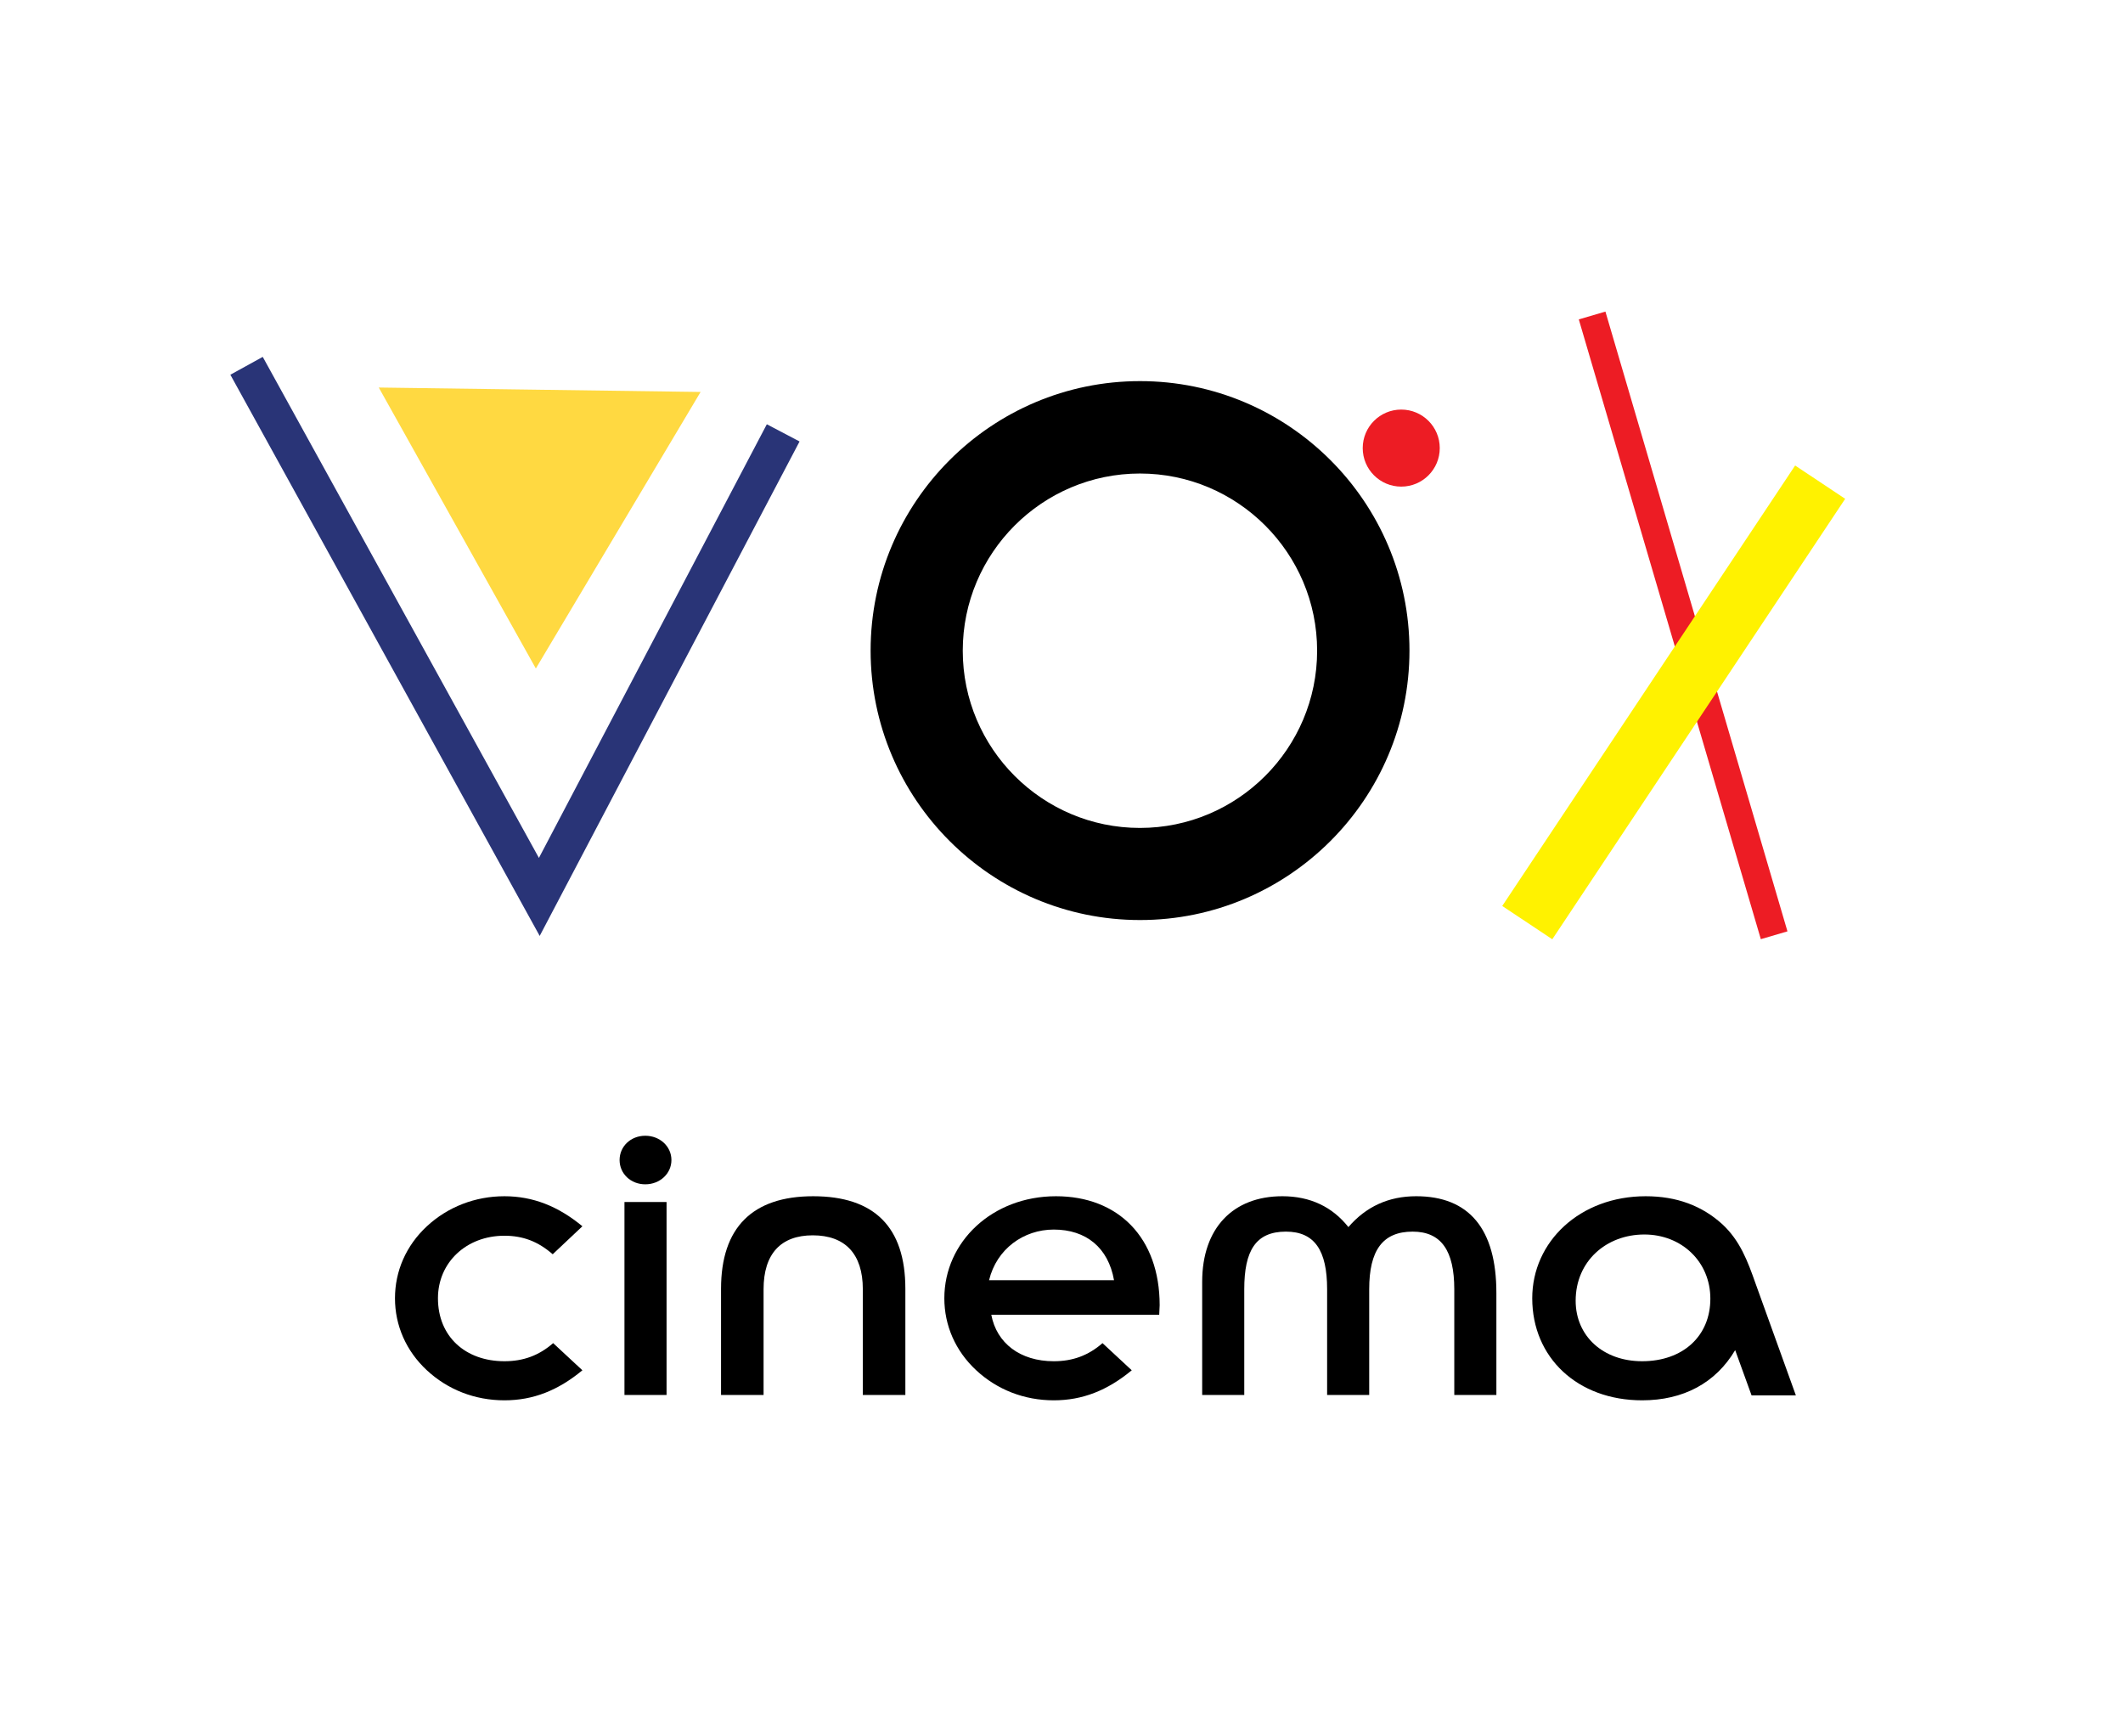
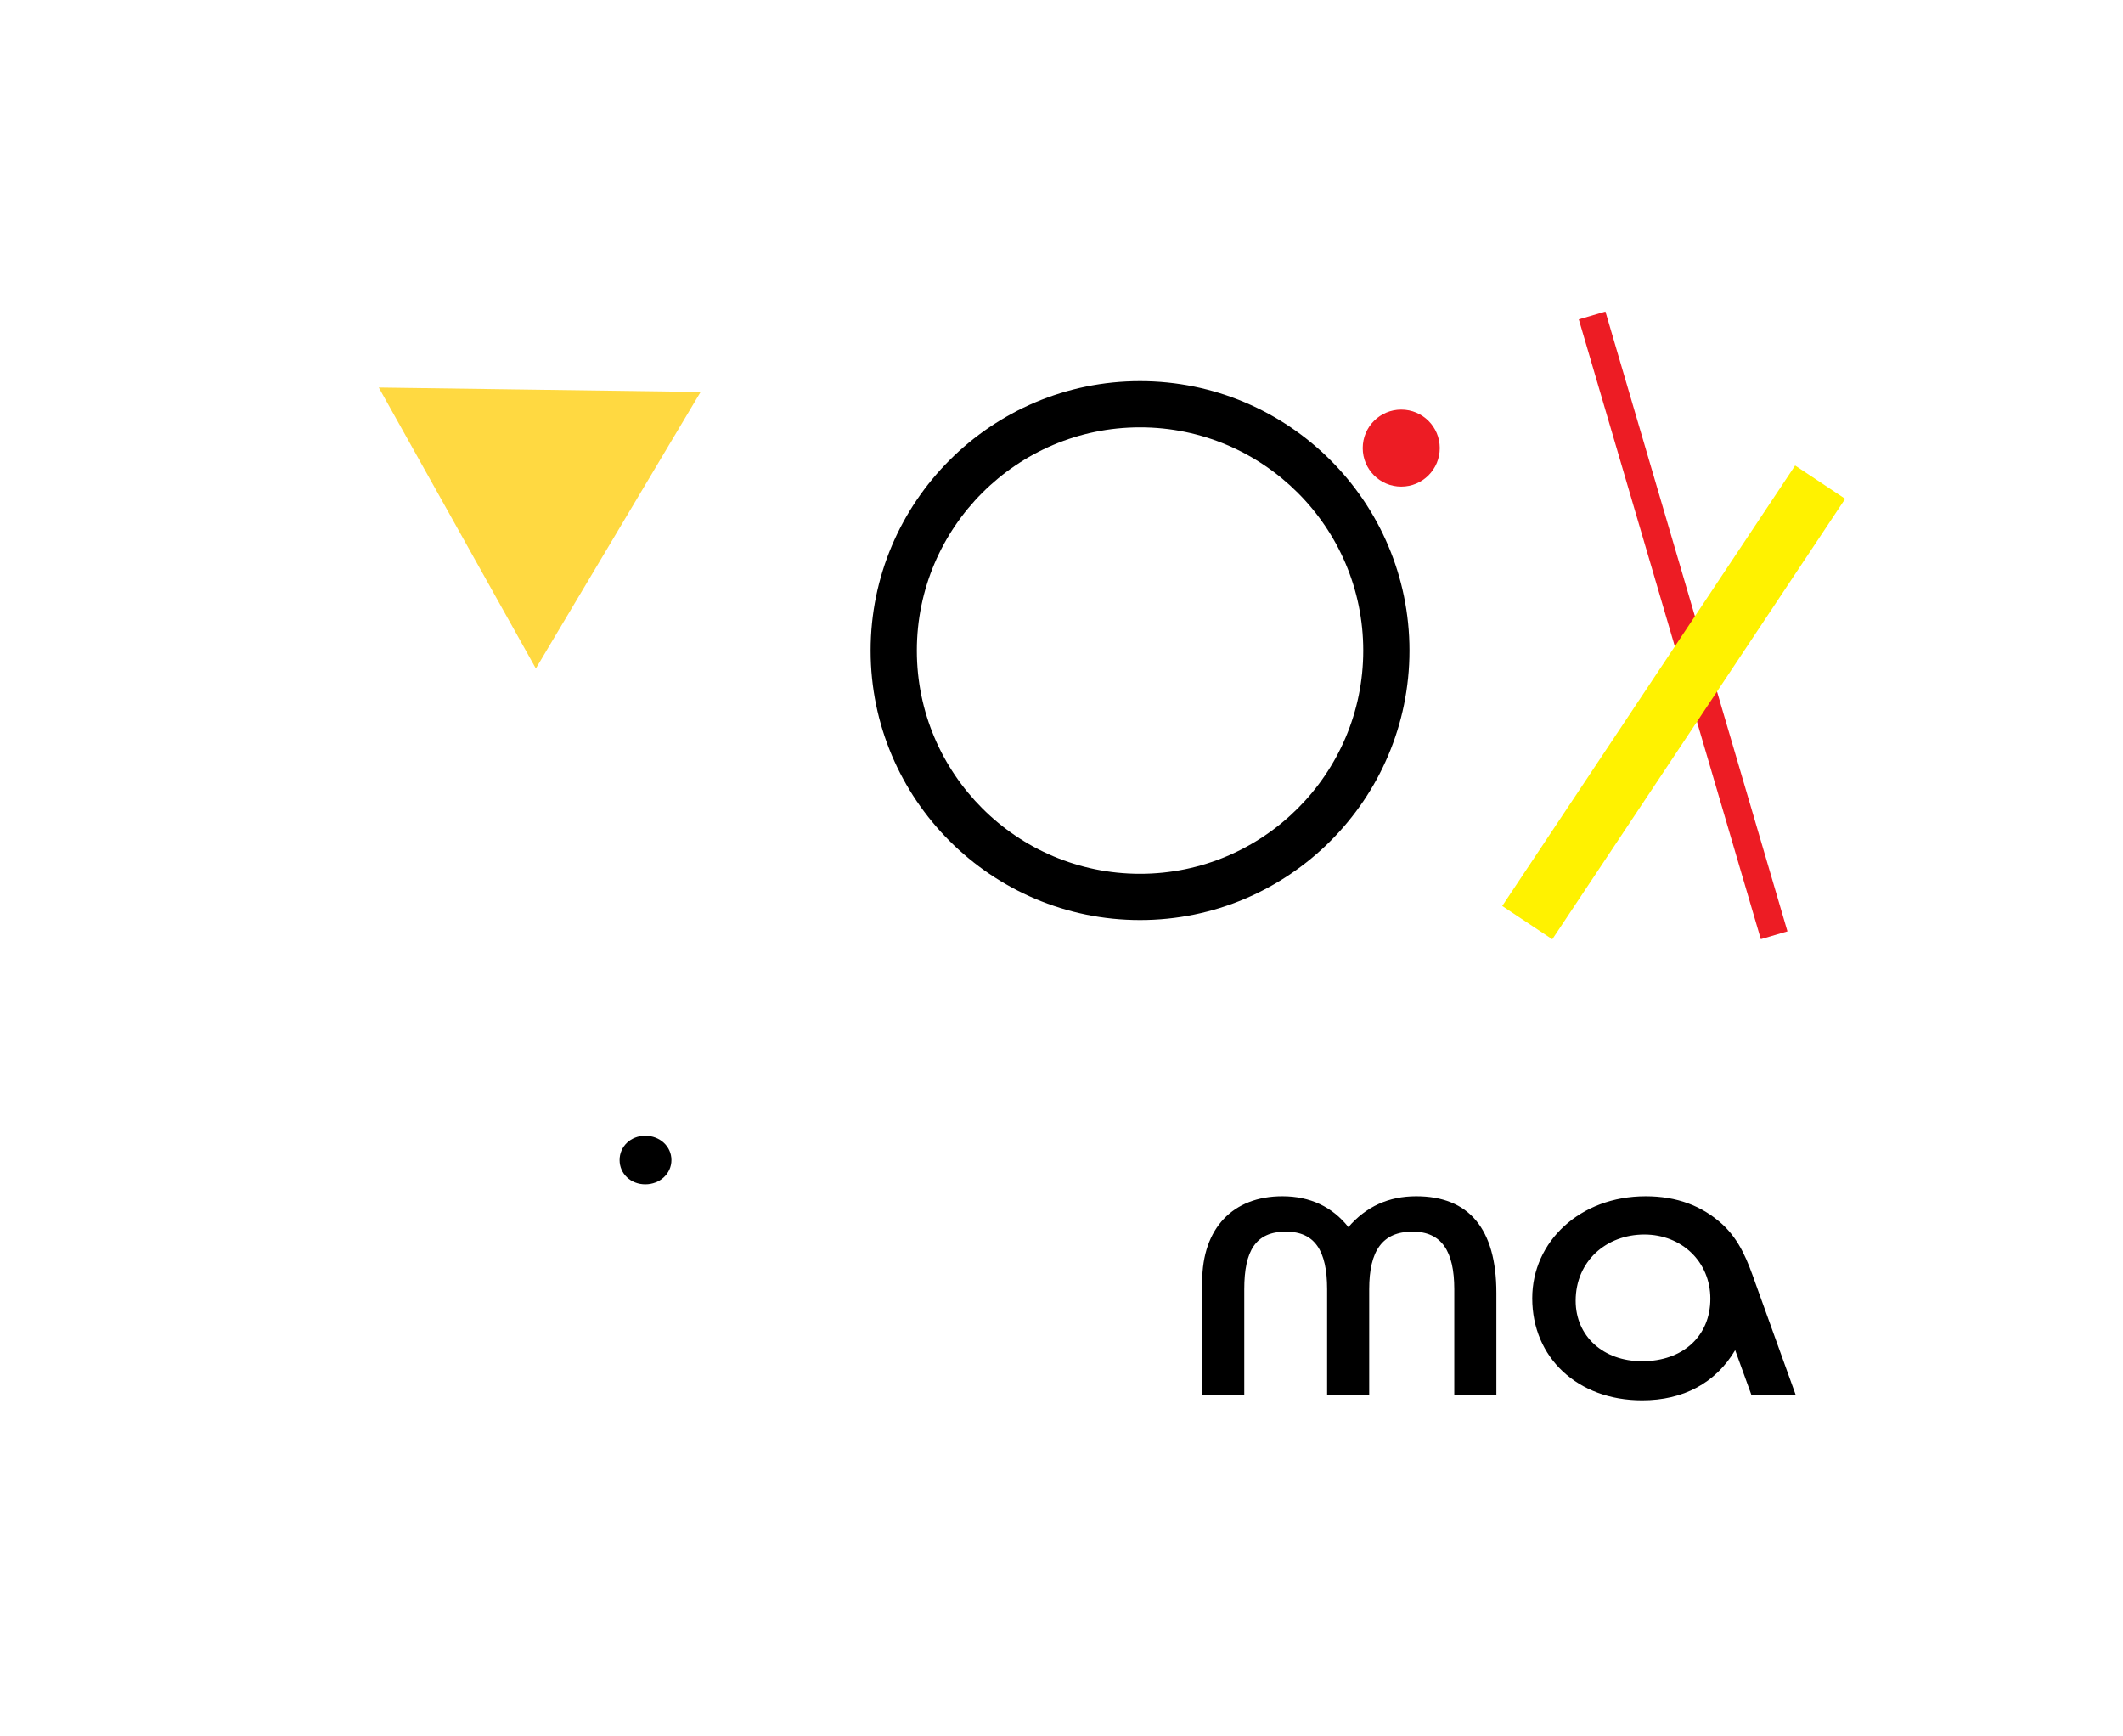
<svg xmlns="http://www.w3.org/2000/svg" version="1.1" id="Calque_1" x="0px" y="0px" width="459.302px" height="375.581px" viewBox="0 0 459.302 375.581" enable-background="new 0 0 459.302 375.581" xml:space="preserve">
  <path d="M246.642,199.02c-32.141,0-58.288-26.148-58.288-58.289s26.147-58.289,58.288-58.289c32.142,0,58.29,26.148,58.29,58.289  S278.783,199.02,246.642,199.02z M246.642,92.441c-26.626,0-48.288,21.662-48.288,48.289s21.662,48.289,48.288,48.289  c26.627,0,48.29-21.662,48.29-48.289S273.269,92.441,246.642,92.441z" />
-   <path d="M246.621,190.096c-27.202,0-49.333-22.131-49.333-49.334c0-27.202,22.131-49.332,49.333-49.332  c27.203,0,49.334,22.13,49.334,49.332C295.955,167.965,273.824,190.096,246.621,190.096z M246.621,102.43  c-21.137,0-38.333,17.195-38.333,38.332c0,21.138,17.196,38.334,38.333,38.334c21.138,0,38.334-17.196,38.334-38.334  C284.955,119.625,267.759,102.43,246.621,102.43z" />
  <g>
-     <path d="M109.129,302.912c-6.423,0-12.27-2.314-16.775-6.496c-4.505-4.184-6.901-9.703-6.901-15.576   c0-5.875,2.396-11.393,6.901-15.576c4.506-4.184,10.449-6.498,16.775-6.498c6.135,0,11.598,2.137,16.871,6.498l-6.424,6.053   c-3.162-2.76-6.422-4.006-10.447-4.006c-8.244,0-14.379,5.785-14.379,13.529c0,8.277,5.943,13.617,14.379,13.617   c4.121,0,7.477-1.246,10.544-3.916l6.327,5.875C120.727,300.775,115.359,302.912,109.129,302.912z" />
-     <path d="M139.605,245.682c3.164,0,5.656,2.314,5.656,5.252s-2.492,5.252-5.656,5.252c-3.162,0-5.559-2.314-5.559-5.252   S136.443,245.682,139.605,245.682z M135.1,260.012h9.107v41.744H135.1V260.012z" />
-     <path d="M155.994,301.756v-22.963c0-13.262,6.807-20.027,19.938-20.027c13.229,0,19.939,6.676,19.939,20.027v22.963h-9.203v-22.875   c0-7.654-3.834-11.66-10.832-11.66c-6.9,0-10.639,4.006-10.639,11.66v22.875H155.994z" />
-     <path d="M227.979,302.912c-6.422,0-12.27-2.314-16.775-6.496c-4.506-4.184-6.9-9.703-6.9-15.576   c0-12.193,10.352-22.074,24.154-22.074c13.42,0,22.43,8.9,22.43,23.586c0,0.713-0.096,1.336-0.096,2.049h-36.328   c1.15,6.141,6.23,10.057,13.516,10.057c4.121,0,7.477-1.246,10.543-3.916l6.328,5.875   C239.576,300.775,234.209,302.912,227.979,302.912z M241.014,276.924c-1.246-7.031-6.037-10.949-13.035-10.949   c-6.518,0-12.365,4.184-13.996,10.949H241.014z" />
+     <path d="M139.605,245.682c3.164,0,5.656,2.314,5.656,5.252s-2.492,5.252-5.656,5.252c-3.162,0-5.559-2.314-5.559-5.252   S136.443,245.682,139.605,245.682z M135.1,260.012v41.744H135.1V260.012z" />
    <path d="M305.617,266.42c-6.518,0-9.395,4.096-9.395,12.461v22.875h-9.105v-22.875c0-8.365-2.684-12.461-8.914-12.461   c-6.52,0-9.012,4.096-9.012,12.461v22.875h-9.105v-24.477c0-11.66,6.709-18.514,17.35-18.514c6.039,0,10.832,2.314,14.283,6.676   c3.834-4.449,8.723-6.676,14.666-6.676c11.406,0,17.35,7.031,17.35,20.916v22.074h-9.107v-22.875   C314.627,270.604,311.848,266.42,305.617,266.42z" />
    <path d="M355.264,302.912c-13.994,0-23.771-9.256-23.771-22.072c0-12.283,10.354-22.074,24.539-22.074   c6.711,0,12.174,2.047,16.584,6.053c3.834,3.561,5.463,7.922,7.188,12.816l8.725,24.209h-9.586l-3.547-9.789   C371.176,299.174,364.18,302.912,355.264,302.912z M340.887,281.373c0,7.654,5.943,13.084,14.377,13.084   c8.82,0,14.764-5.43,14.764-13.529c0-8.01-6.232-13.885-14.283-13.885C347.5,267.043,340.887,272.828,340.887,281.373z" />
  </g>
  <circle fill="#ED1C24" cx="303.153" cy="96.93" r="8.333" />
-   <polygon fill="#293477" points="116.761,202.457 49.837,81.06 56.843,77.198 116.593,185.582 165.9,91.775 172.982,95.498 " />
  <polygon fill="#FFD941" points="115.928,144.603 98.938,114.216 81.947,83.828 116.759,84.308 151.57,84.787 133.748,114.695 " />
  <rect x="294.246" y="132.056" transform="matrix(0.282 0.96 -0.96 0.282 391.122 -252.316)" fill="#ED1C24" width="139.653" height="6.001" />
  <rect x="355.573" y="94.577" transform="matrix(0.833 0.554 -0.554 0.833 144.573 -175.072)" fill="#FFF200" width="13" height="114.38" />
</svg>